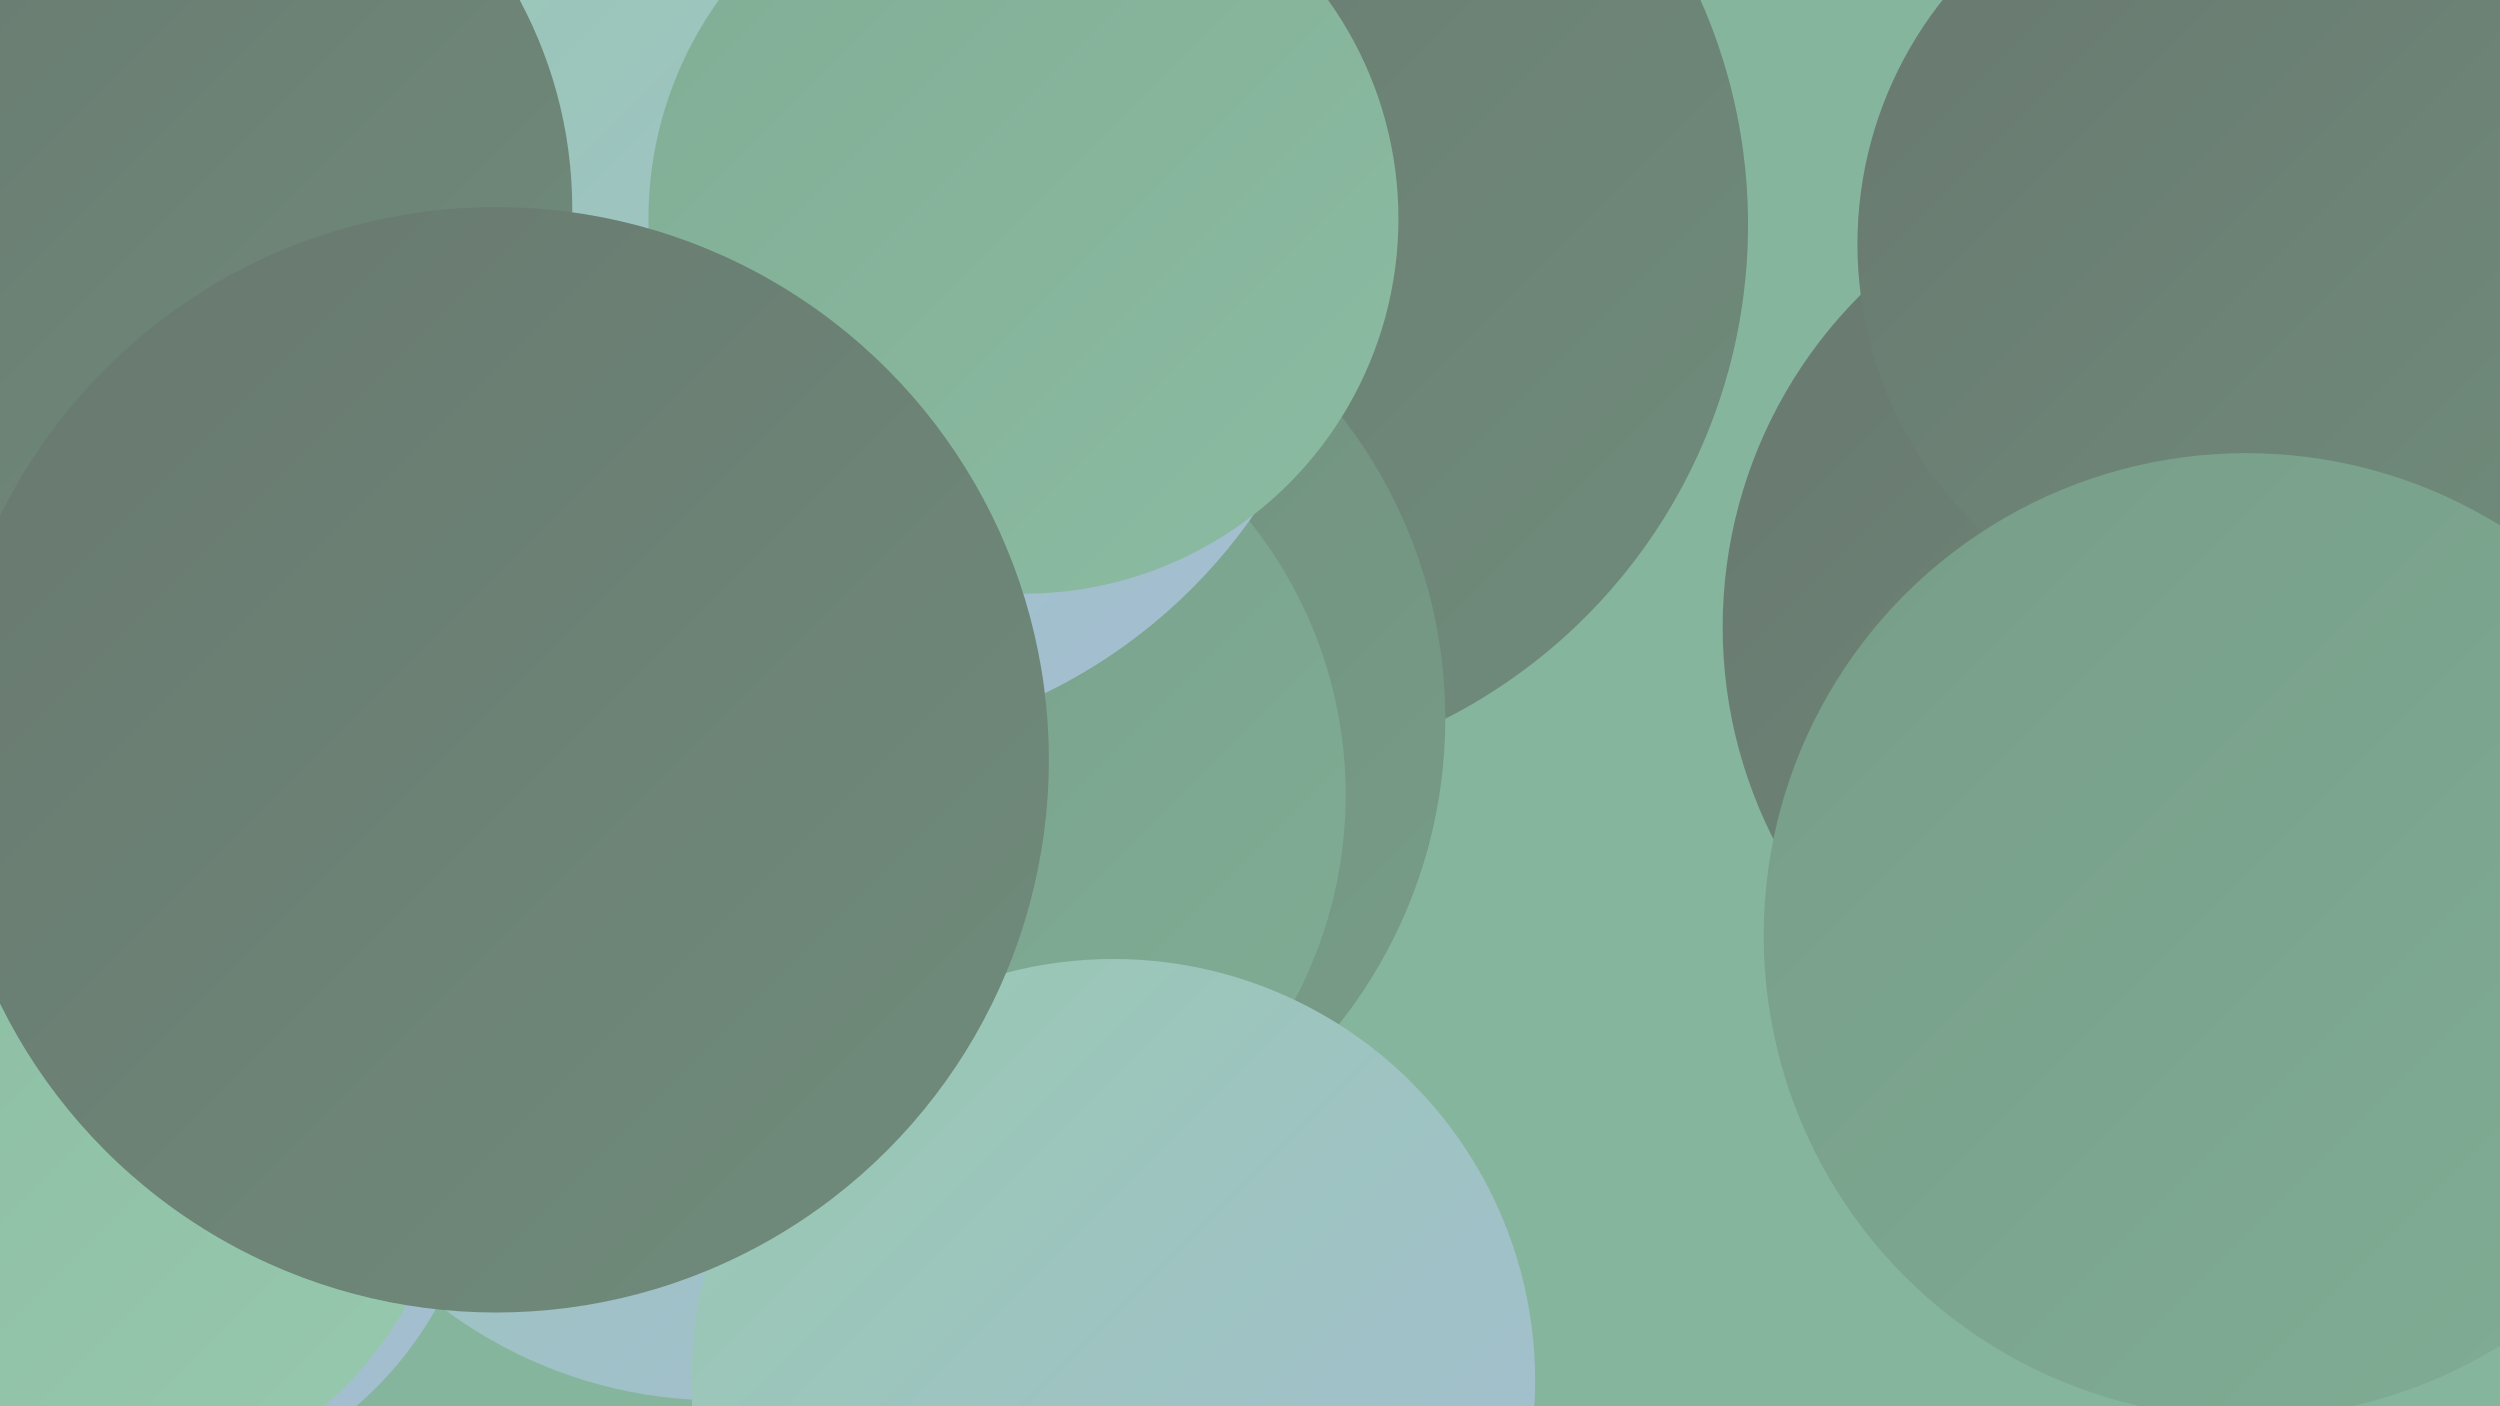
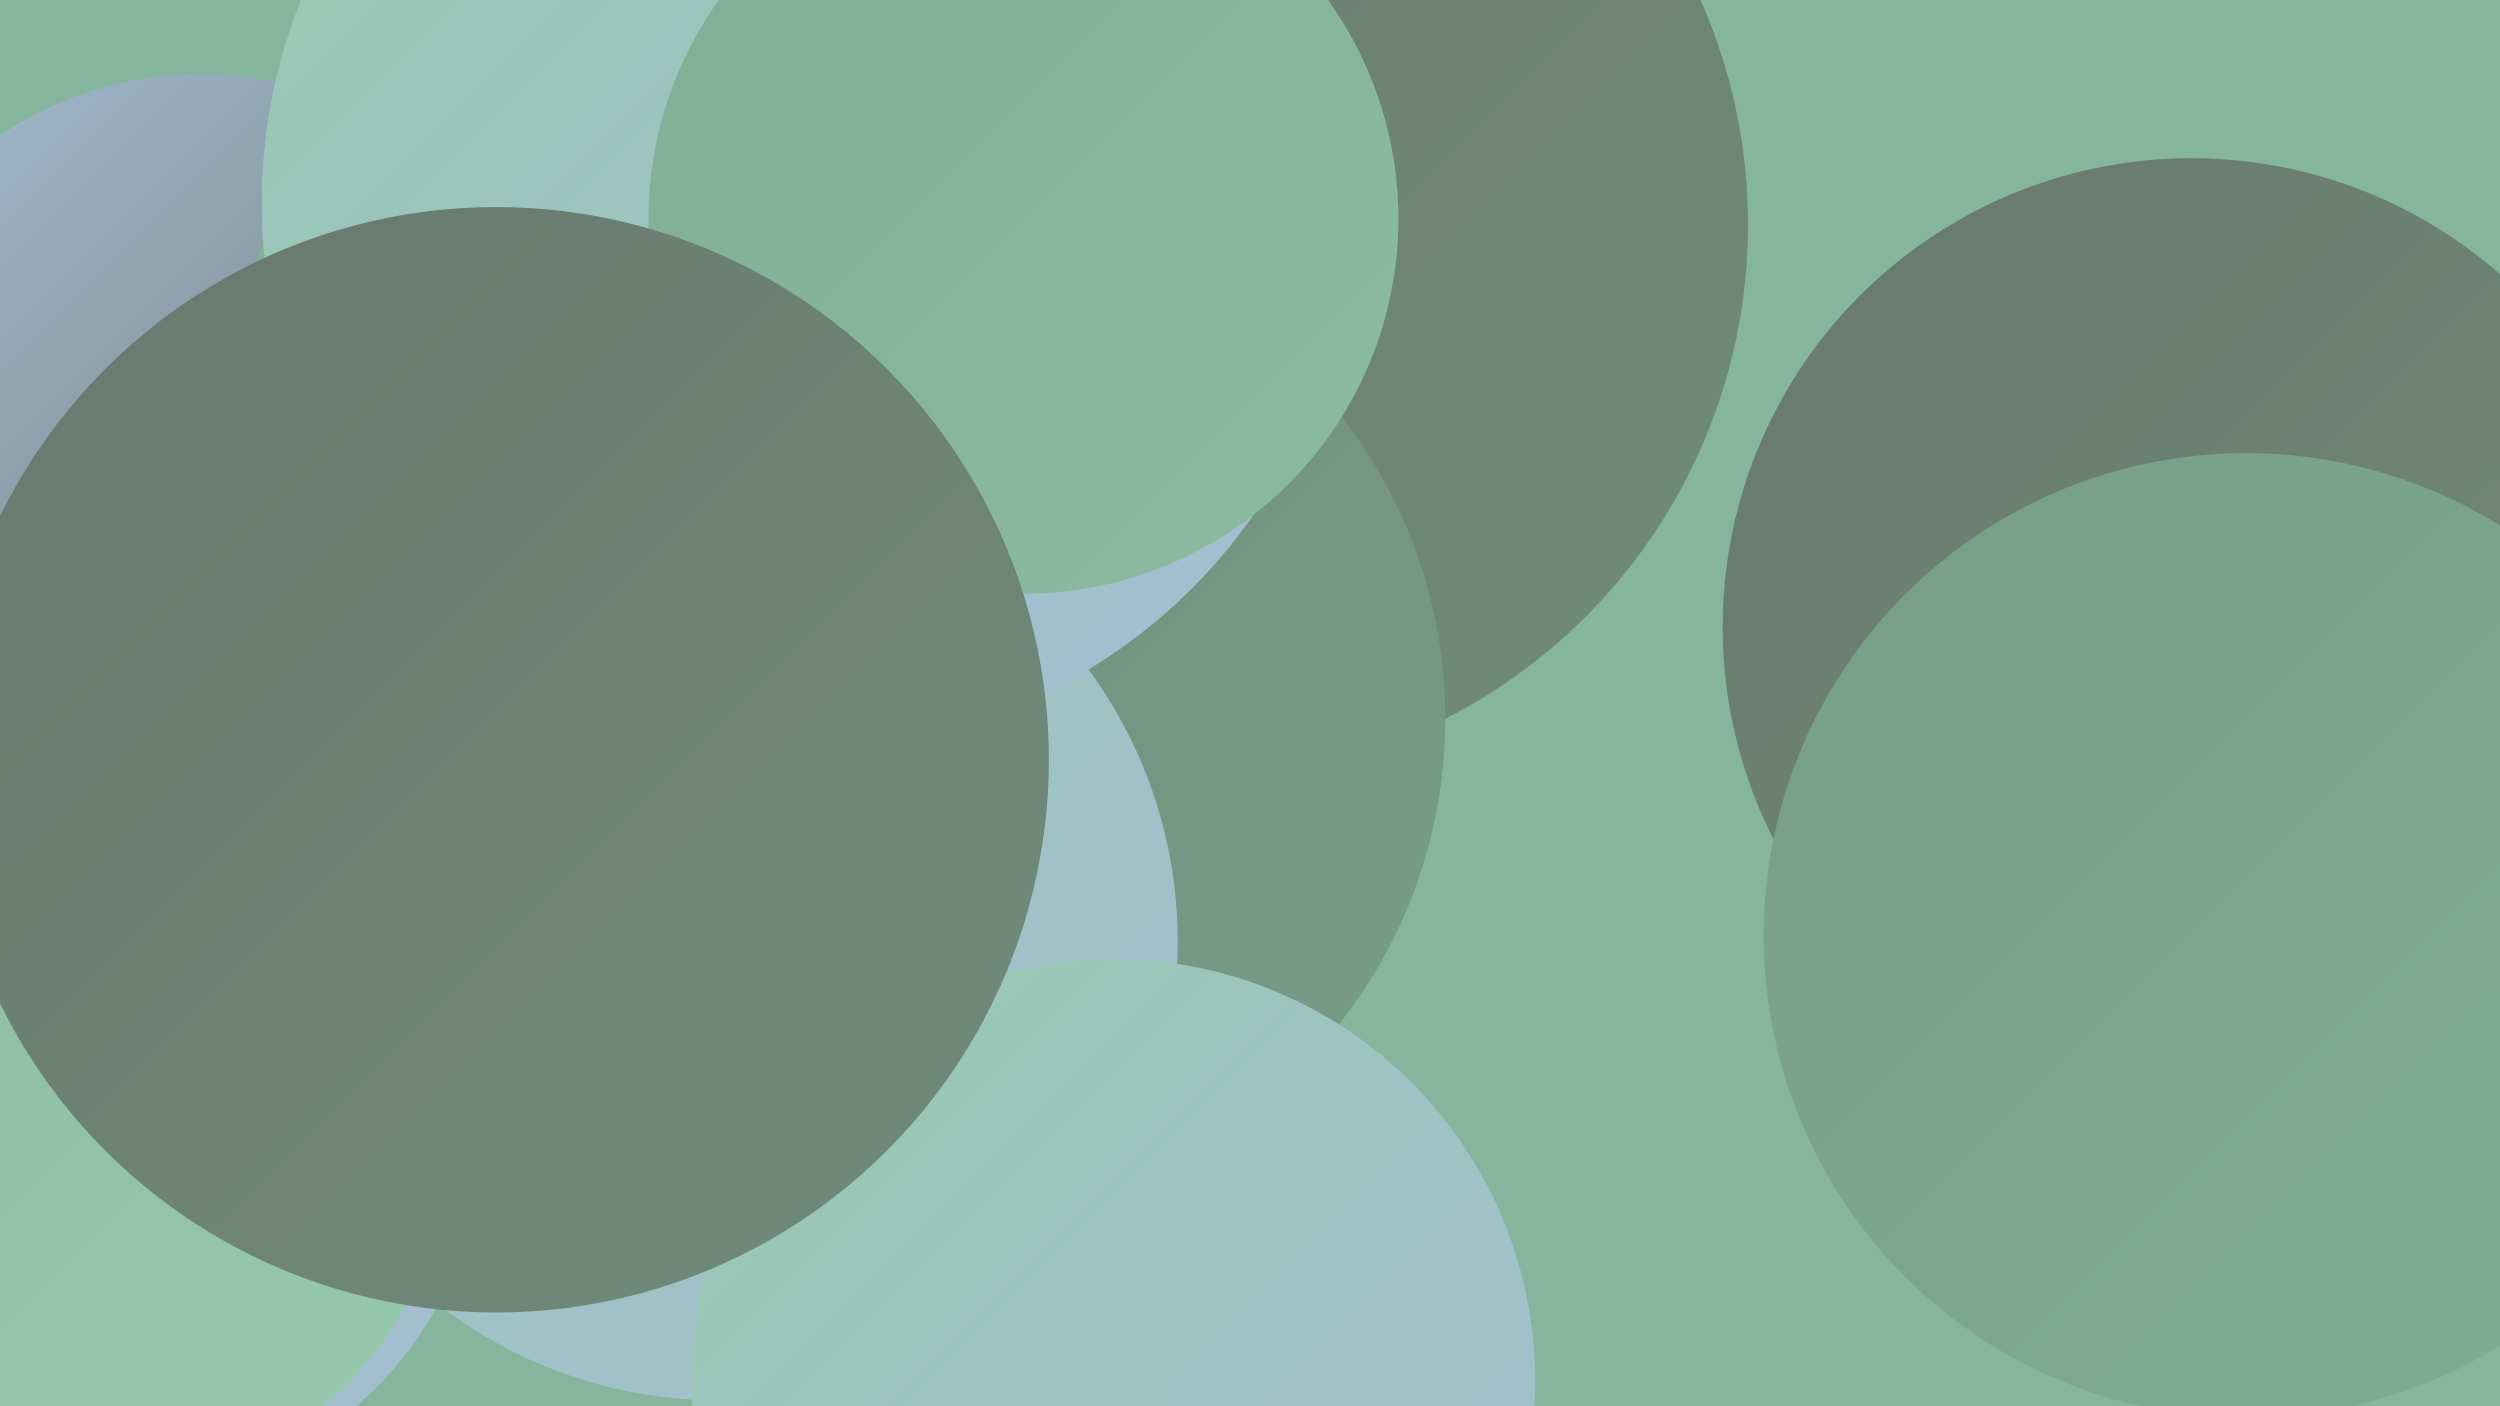
<svg xmlns="http://www.w3.org/2000/svg" width="1280" height="720">
  <defs>
    <linearGradient id="grad0" x1="0%" y1="0%" x2="100%" y2="100%">
      <stop offset="0%" style="stop-color:#69786f;stop-opacity:1" />
      <stop offset="100%" style="stop-color:#6f8c7b;stop-opacity:1" />
    </linearGradient>
    <linearGradient id="grad1" x1="0%" y1="0%" x2="100%" y2="100%">
      <stop offset="0%" style="stop-color:#6f8c7b;stop-opacity:1" />
      <stop offset="100%" style="stop-color:#779d88;stop-opacity:1" />
    </linearGradient>
    <linearGradient id="grad2" x1="0%" y1="0%" x2="100%" y2="100%">
      <stop offset="0%" style="stop-color:#779d88;stop-opacity:1" />
      <stop offset="100%" style="stop-color:#80ad95;stop-opacity:1" />
    </linearGradient>
    <linearGradient id="grad3" x1="0%" y1="0%" x2="100%" y2="100%">
      <stop offset="0%" style="stop-color:#80ad95;stop-opacity:1" />
      <stop offset="100%" style="stop-color:#8bbca2;stop-opacity:1" />
    </linearGradient>
    <linearGradient id="grad4" x1="0%" y1="0%" x2="100%" y2="100%">
      <stop offset="0%" style="stop-color:#8bbca2;stop-opacity:1" />
      <stop offset="100%" style="stop-color:#97c9af;stop-opacity:1" />
    </linearGradient>
    <linearGradient id="grad5" x1="0%" y1="0%" x2="100%" y2="100%">
      <stop offset="0%" style="stop-color:#97c9af;stop-opacity:1" />
      <stop offset="100%" style="stop-color:#a5bdd5;stop-opacity:1" />
    </linearGradient>
    <linearGradient id="grad6" x1="0%" y1="0%" x2="100%" y2="100%">
      <stop offset="0%" style="stop-color:#a5bdd5;stop-opacity:1" />
      <stop offset="100%" style="stop-color:#69786f;stop-opacity:1" />
    </linearGradient>
  </defs>
  <rect width="1280" height="720" fill="#86b59e" />
  <circle cx="402" cy="172" r="193" fill="url(#grad6)" />
  <circle cx="611" cy="115" r="284" fill="url(#grad0)" />
  <circle cx="488" cy="368" r="252" fill="url(#grad1)" />
-   <circle cx="46" cy="71" r="276" fill="url(#grad2)" />
  <circle cx="1122" cy="321" r="240" fill="url(#grad0)" />
  <circle cx="61" cy="579" r="186" fill="url(#grad5)" />
  <circle cx="368" cy="482" r="235" fill="url(#grad5)" />
-   <circle cx="465" cy="407" r="224" fill="url(#grad2)" />
-   <circle cx="30" cy="192" r="266" fill="url(#grad2)" />
  <circle cx="103" cy="223" r="185" fill="url(#grad6)" />
  <circle cx="570" cy="707" r="216" fill="url(#grad5)" />
  <circle cx="46" cy="579" r="185" fill="url(#grad4)" />
-   <circle cx="1152" cy="125" r="201" fill="url(#grad0)" />
  <circle cx="286" cy="310" r="180" fill="url(#grad4)" />
  <circle cx="303" cy="202" r="185" fill="url(#grad3)" />
  <circle cx="413" cy="104" r="279" fill="url(#grad5)" />
  <circle cx="1150" cy="479" r="247" fill="url(#grad2)" />
  <circle cx="524" cy="112" r="192" fill="url(#grad3)" />
-   <circle cx="67" cy="107" r="226" fill="url(#grad0)" />
  <circle cx="254" cy="389" r="283" fill="url(#grad0)" />
</svg>